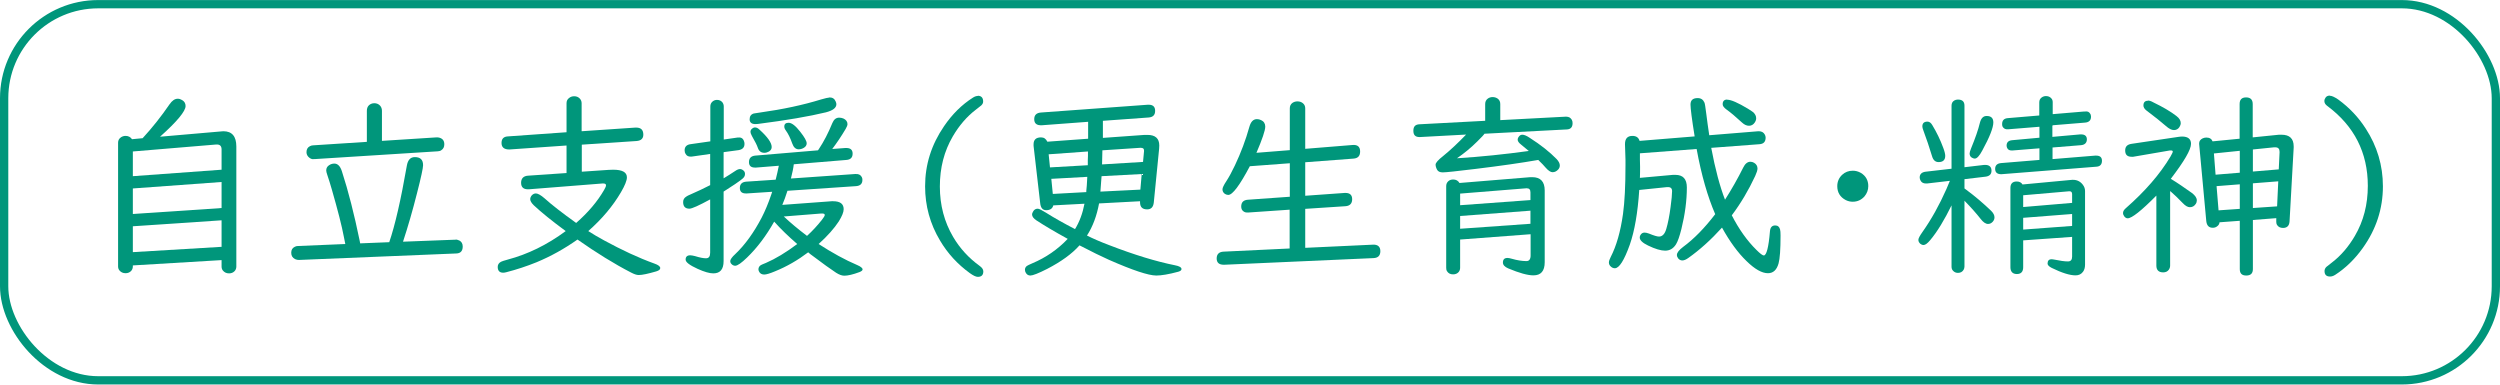
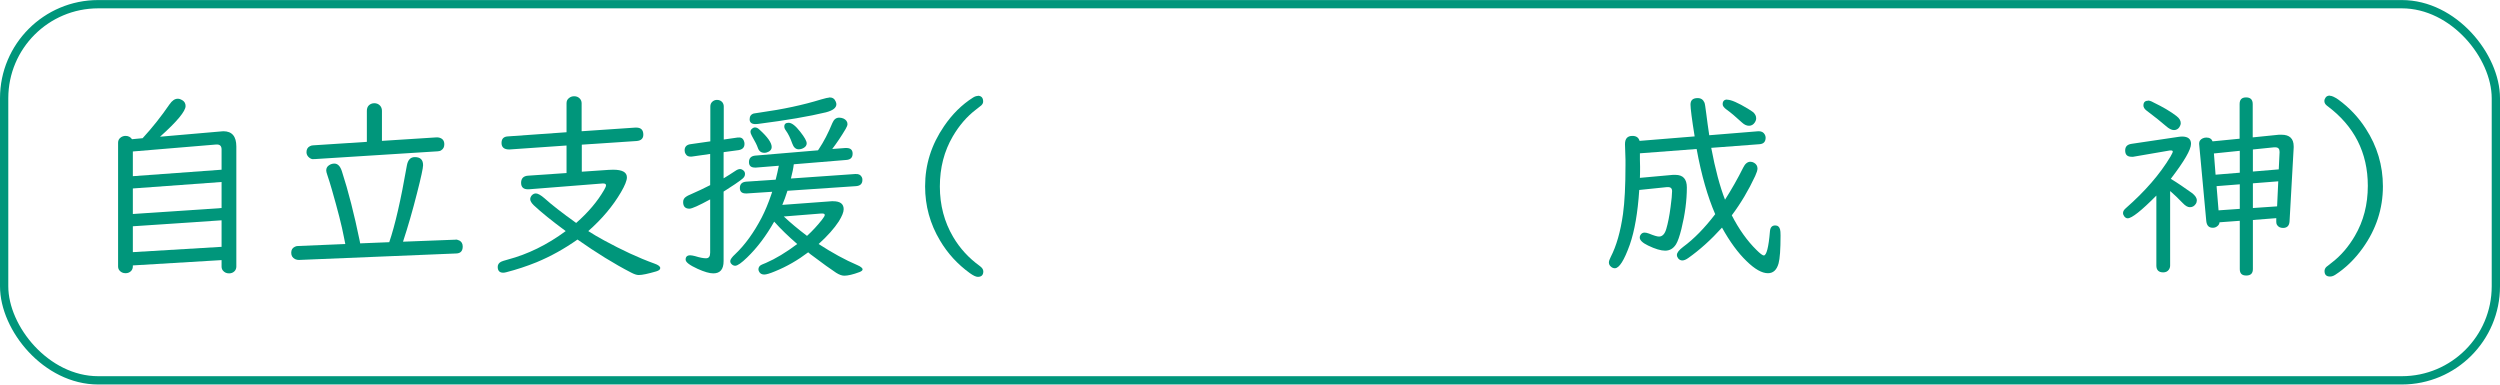
<svg xmlns="http://www.w3.org/2000/svg" id="_レイヤー_2" width="53.18mm" height="8.18mm" viewBox="0 0 150.74 23.18">
  <defs>
    <style>.cls-1{fill:none;stroke:#00967b;stroke-miterlimit:10;stroke-width:.5px;}.cls-2{fill:#00967b;}</style>
  </defs>
  <g id="_レイヤー_1-2">
    <rect class="cls-1" x=".25" y=".25" width="150.24" height="22.68" rx="5.67" ry="5.67" />
    <path class="cls-2" d="M13.36,15.68l-5.35.32v.06c0,.11-.04.21-.11.28-.09.09-.2.13-.33.13-.16,0-.28-.06-.37-.17-.05-.06-.08-.14-.08-.24v-7.46c0-.14.06-.25.18-.33.08-.05.17-.08.27-.08.17,0,.3.07.39.2l.64-.06c.58-.63,1.12-1.31,1.62-2.04.16-.23.32-.34.5-.34.09,0,.18.03.26.08.14.08.21.2.21.36,0,.31-.51.93-1.54,1.85l3.69-.32c.07,0,.11-.01.13-.01.52,0,.78.31.78.92v7.24c0,.11-.04.21-.11.28-.09.09-.2.13-.33.13-.16,0-.28-.06-.37-.17-.05-.06-.08-.14-.08-.24v-.38ZM13.36,10.23v-1.22c0-.2-.09-.3-.28-.3h-.04l-5.03.42v1.49l5.35-.39ZM13.36,10.97l-5.35.39v1.54l5.35-.36v-1.57ZM13.36,13.28l-5.35.36v1.56l5.35-.32v-1.61Z" />
    <path class="cls-2" d="M21.73,14.67l1.74-.07c.35-1.02.7-2.55,1.06-4.61.06-.35.22-.52.48-.52.34,0,.5.16.5.49,0,.16-.12.73-.37,1.7-.26,1.03-.54,2-.84,2.91l3.13-.12h.02c.06-.02.14,0,.25.05.13.07.2.19.2.36,0,.27-.13.41-.38.42l-9.47.39h-.04c-.06,0-.13-.01-.22-.05-.15-.08-.23-.2-.23-.38s.07-.29.21-.36c.05-.03.12-.05.19-.05l2.86-.12c-.02-.12-.05-.26-.08-.4-.13-.7-.38-1.66-.73-2.88-.09-.31-.18-.61-.28-.9-.04-.11-.06-.2-.06-.26,0-.13.06-.24.17-.31.1-.07.21-.1.32-.1.2,0,.35.15.45.45.4,1.23.75,2.62,1.07,4.17l.04.2ZM23.04,8.49l3.28-.21c.06,0,.12,0,.18.02.2.06.29.19.29.4,0,.16-.06.28-.19.36-.05.04-.12.05-.2.06l-7.43.47h-.05c-.11.02-.22-.03-.32-.13-.08-.08-.12-.18-.12-.29,0-.17.07-.29.21-.36.06-.03.12-.05.19-.05l3.24-.21v-1.87c0-.14.04-.25.12-.33s.2-.13.33-.13c.14,0,.26.05.35.15.07.08.11.18.11.31v1.81Z" />
    <path class="cls-2" d="M35.08,8.7v1.65l1.61-.11c.1,0,.19-.01.28-.01.55,0,.83.15.83.46,0,.19-.12.49-.36.9-.48.82-1.13,1.6-1.97,2.34.29.19.62.38.97.57,1.05.57,2.05,1.04,3.02,1.39.23.08.35.17.35.27,0,.09-.08.15-.24.2-.48.14-.84.22-1.06.22-.12,0-.27-.05-.46-.15-1.01-.52-2.09-1.19-3.23-1.99-.78.55-1.6,1.01-2.47,1.37-.59.24-1.2.44-1.82.6-.07.02-.14.03-.19.03-.22,0-.33-.12-.33-.35,0-.14.07-.24.2-.31.05-.03.19-.07.4-.13,1.21-.32,2.38-.89,3.5-1.72-.83-.61-1.47-1.13-1.93-1.56-.14-.14-.21-.26-.21-.36,0-.08.03-.16.1-.24.07-.07.15-.11.24-.11.12,0,.3.1.53.3.42.38,1.05.87,1.9,1.48.72-.63,1.29-1.3,1.69-2,.07-.12.11-.21.11-.27,0-.07-.05-.11-.16-.11h-.06l-4.43.35s-.05,0-.06,0c-.27,0-.41-.13-.41-.39s.14-.41.41-.43l2.33-.16v-1.66l-3.45.24c-.31,0-.47-.13-.47-.39s.13-.39.4-.4l3.52-.25v-1.75c0-.14.05-.24.16-.32.09-.07.19-.1.3-.1.13,0,.24.04.33.13.08.08.12.18.12.29v1.69l3.24-.22s.05,0,.05,0c.29,0,.43.14.43.43,0,.23-.14.36-.41.38l-3.31.22Z" />
    <path class="cls-2" d="M43.63,9.19v1.56c.23-.14.47-.29.71-.45.1-.07.2-.11.28-.11.07,0,.14.03.21.09s.09.13.09.21c0,.11-.05.2-.16.29-.21.17-.59.43-1.13.77v4.19c0,.5-.21.74-.62.74-.23,0-.54-.09-.94-.27-.48-.22-.73-.4-.73-.56,0-.17.09-.26.28-.26.07,0,.17.02.29.05.29.09.5.13.66.13.17,0,.25-.11.25-.34v-3.21c-.68.37-1.1.56-1.25.56-.25,0-.38-.13-.38-.4,0-.14.06-.25.19-.33.04-.03.13-.08.3-.15.39-.17.77-.35,1.14-.54v-1.88l-1.12.16s-.04,0-.06,0c-.13,0-.23-.04-.3-.16-.04-.06-.06-.13-.06-.22,0-.21.12-.34.36-.37l1.19-.17v-2.1c0-.12.04-.21.11-.28.08-.08.18-.12.29-.12.14,0,.25.05.33.15.05.07.08.15.08.25v1.99l.83-.12s.05,0,.06,0c.16-.02.28.06.33.22.02.05.03.1.03.16,0,.22-.12.34-.36.38l-.89.12ZM47.86,9.91c-.02.21-.08.49-.17.85l3.86-.27h.06c.16-.01.28.05.35.18.03.05.04.11.04.17,0,.23-.12.36-.38.38l-4.14.28c-.1.33-.21.61-.31.85l2.98-.22h.08c.43,0,.64.16.64.48,0,.18-.1.42-.29.73-.28.43-.68.88-1.22,1.37.82.53,1.6.96,2.33,1.27.21.09.32.18.32.26,0,.06-.06.11-.18.16-.4.15-.71.22-.92.22-.15,0-.31-.06-.5-.18-.29-.19-.81-.56-1.55-1.12l-.13-.11c-.62.47-1.29.86-2.01,1.15-.31.13-.52.19-.64.19-.13,0-.23-.05-.29-.14-.04-.06-.06-.12-.06-.17,0-.11.05-.2.15-.26.04-.02.14-.07.3-.13.58-.25,1.21-.63,1.89-1.14-.52-.45-.99-.9-1.39-1.35-.48.85-1.02,1.57-1.63,2.16-.34.33-.58.5-.72.5-.09,0-.17-.04-.23-.11-.05-.05-.07-.11-.07-.17,0-.09.1-.24.31-.43.59-.56,1.12-1.3,1.59-2.2.2-.39.39-.84.57-1.37l.06-.18-1.52.1s-.05,0-.07,0c-.24,0-.36-.11-.36-.33,0-.23.13-.36.38-.38l1.78-.12c.07-.29.14-.57.19-.84l-1.37.11s-.06,0-.07,0c-.24,0-.36-.11-.36-.33,0-.23.12-.36.36-.39l3.8-.32s.03-.04.05-.07c.3-.45.57-.97.82-1.58.09-.21.22-.32.41-.32.09,0,.17.02.25.05.16.07.25.19.25.34,0,.07-.04.17-.11.29-.26.44-.53.84-.81,1.21l.79-.06s.05,0,.06,0c.25,0,.38.11.38.34s-.12.36-.37.38l-3.16.26ZM50.01,5.87c.19,0,.31.08.38.25.03.07.04.12.04.16,0,.22-.21.38-.63.49-1.03.25-2.39.48-4.1.7-.07,0-.12.01-.15.01-.23,0-.35-.1-.35-.29,0-.18.08-.3.25-.35.03,0,.16-.03.39-.06,1.36-.19,2.58-.45,3.68-.79.25-.07.41-.11.48-.11ZM45.52,7.68c.09,0,.18.04.27.13.5.45.74.8.74,1.05,0,.11-.05.2-.16.27-.09.05-.18.08-.28.08-.2,0-.33-.1-.4-.31-.04-.13-.16-.37-.35-.7-.06-.11-.09-.2-.09-.25,0-.09.04-.16.13-.22.04-.03.09-.05.13-.05ZM47.26,13.05c.39.37.86.76,1.4,1.17.33-.3.63-.63.9-.97.11-.14.17-.24.17-.29,0-.06-.05-.09-.16-.09h-.05l-2.26.18ZM47.55,7.4c.19,0,.42.18.7.54.26.33.39.56.39.7,0,.11-.06.21-.19.28-.09.05-.19.08-.29.08-.18,0-.31-.12-.39-.35-.12-.34-.25-.6-.39-.79-.06-.08-.09-.16-.09-.23,0-.16.09-.23.26-.23Z" />
    <path class="cls-2" d="M58.95,5.77c.22,0,.33.12.33.35,0,.09-.04.16-.11.23-.02.02-.13.1-.33.26-.55.42-1.01.96-1.39,1.61-.52.89-.78,1.89-.78,3.02s.27,2.14.8,3.04c.41.7.95,1.28,1.6,1.75.14.1.22.21.22.33,0,.22-.11.33-.33.33-.12,0-.28-.08-.49-.23-.73-.53-1.33-1.18-1.79-1.96-.6-1-.9-2.09-.9-3.27,0-1.31.38-2.51,1.14-3.62.49-.72,1.07-1.3,1.75-1.73.11-.07.21-.1.31-.1Z" />
-     <path class="cls-2" d="M66.27,12.26c-.14.75-.38,1.4-.73,1.94.36.18.79.37,1.32.57,1.55.6,2.88,1,3.98,1.22.27.05.4.13.4.23,0,.07-.06.12-.19.16-.59.16-1.03.23-1.33.23-.47,0-1.43-.32-2.86-.95-.43-.19-1.02-.48-1.77-.87-.46.52-1.12.99-1.95,1.42-.53.27-.87.4-1.01.4-.13,0-.22-.06-.28-.17-.03-.05-.05-.11-.05-.18,0-.09.04-.17.12-.23.04-.03.15-.08.33-.16.81-.34,1.52-.83,2.13-1.47-.8-.44-1.42-.81-1.88-1.11-.18-.12-.27-.24-.27-.36,0-.06.03-.13.08-.21.06-.09.15-.14.26-.14.08,0,.24.08.48.23.54.34,1.13.67,1.77,1,.27-.44.46-.95.57-1.53l-1.88.1c-.05.2-.2.29-.43.29-.21,0-.33-.14-.36-.42l-.4-3.46s0-.06,0-.09c0-.28.15-.42.45-.42.18,0,.3.09.38.26l2.46-.18c0-.3,0-.51,0-.62v-.4l-2.81.21h-.06c-.09,0-.17-.02-.25-.07-.09-.06-.13-.16-.13-.3,0-.25.14-.38.41-.4l6.44-.47h.05c.26,0,.39.12.39.37s-.13.38-.39.4l-2.76.2v1.03l2.51-.18c.08,0,.14,0,.18,0,.47,0,.71.21.71.64,0,.06,0,.12-.01.2l-.32,3.23c-.03.28-.16.42-.4.42-.29,0-.43-.14-.43-.43v-.06l-2.44.13ZM65.59,9.96v-.29s.01-.28.01-.28v-.26s-2.37.17-2.37.17l.08.79,2.27-.13ZM65.56,10.66l-2.17.12.09.91,2.02-.11v-.08c.02-.14.04-.42.06-.85ZM66.42,10.62l-.02.26c-.02.34-.04.56-.05.67l2.41-.12.08-.94-2.43.13ZM66.45,9.91l2.47-.15.06-.64v-.05c0-.11-.06-.16-.19-.16-.01,0-.03,0-.06,0l-2.26.15-.02.84Z" />
-     <path class="cls-2" d="M75.76,9.21l2.01-.16v-2.52c0-.14.05-.25.16-.33.09-.06.19-.09.3-.09.14,0,.25.04.34.12.09.08.13.18.13.3v2.44l2.84-.23c.31-.03.47.1.47.39,0,.27-.13.41-.4.43l-2.91.22v2.02l2.38-.17h.05c.27,0,.4.13.4.38s-.13.4-.4.42l-2.43.16v2.35l4.07-.19c.3-.02.46.12.46.39s-.14.41-.42.42l-8.99.4h-.03c-.29,0-.43-.13-.43-.38s.14-.4.42-.41l3.98-.19v-2.34l-2.48.17h-.06c-.1.01-.19-.02-.27-.09-.07-.06-.11-.15-.11-.27,0-.25.13-.39.4-.41l2.53-.18v-2.02l-2.41.18c-.61,1.15-1.04,1.73-1.3,1.73-.07,0-.13-.02-.2-.06-.1-.07-.15-.16-.15-.28,0-.09.08-.26.24-.5.15-.23.32-.54.51-.94.36-.76.65-1.53.87-2.32.09-.32.24-.47.46-.47.08,0,.17.02.25.06.16.07.25.21.25.39,0,.23-.18.76-.54,1.6Z" />
-     <path class="cls-2" d="M89.53,8.03c-.04.07-.19.24-.46.5-.39.39-.8.72-1.22,1.01,1.44-.09,2.88-.24,4.33-.44-.2-.17-.36-.3-.47-.39-.13-.1-.2-.2-.2-.29,0-.07.03-.14.09-.21.05-.06.12-.09.19-.09.11,0,.26.06.45.19.66.42,1.2.85,1.62,1.28.12.13.19.26.19.38,0,.09-.03.17-.09.24-.1.11-.21.17-.35.17-.11,0-.25-.09-.4-.26-.11-.13-.26-.29-.46-.48-1.03.18-2.29.36-3.77.54-1.14.14-1.8.21-1.98.21s-.29-.05-.35-.16c-.06-.11-.09-.22-.09-.31,0-.1.15-.28.46-.52.43-.35.89-.78,1.38-1.29l-2.78.15h-.03c-.25,0-.37-.12-.37-.38s.12-.38.37-.39l3.96-.21v-1.01c0-.14.05-.25.16-.33.08-.06.18-.09.29-.09s.21.03.3.09c.11.08.16.19.16.33v.97l3.97-.21c.08,0,.15.02.21.05.12.08.18.19.18.34,0,.24-.11.36-.32.38l-4.99.26ZM92.28,14.12l-4.24.32v1.7c0,.1-.03.19-.09.26-.08.09-.19.14-.33.14-.17,0-.29-.06-.37-.19-.04-.06-.05-.13-.05-.21v-4.92c0-.12.04-.22.13-.3.08-.07.18-.1.29-.1.17,0,.3.07.38.21l4.27-.35s.07,0,.12,0c.5,0,.75.27.75.8v4.33c0,.53-.23.79-.68.79-.35,0-.85-.14-1.52-.42-.21-.09-.32-.21-.32-.35,0-.19.09-.28.28-.28.06,0,.15.02.26.05.31.09.61.14.88.14.16,0,.25-.11.25-.34v-1.27ZM92.28,12.06v-.46c0-.17-.07-.25-.22-.25h-.04l-3.98.32v.7l4.24-.31ZM92.28,12.7l-4.24.32v.77l4.24-.3v-.78Z" />
    <path class="cls-2" d="M104.01,12.04c.39-.61.76-1.26,1.1-1.94.11-.23.26-.35.43-.35.08,0,.15.02.22.06.14.08.21.2.21.35,0,.1-.05.25-.14.45-.4.86-.87,1.65-1.41,2.37.43.84.93,1.54,1.49,2.09.22.22.37.33.44.33.16,0,.29-.48.37-1.45.02-.24.12-.36.32-.36.15,0,.25.08.29.24.02.06.03.19.03.37,0,.83-.04,1.39-.12,1.68-.11.39-.32.59-.64.59-.36,0-.79-.24-1.29-.73-.51-.49-1.01-1.17-1.48-2.02-.67.74-1.35,1.35-2.03,1.83-.14.1-.26.15-.36.15s-.18-.04-.25-.12c-.05-.07-.08-.13-.08-.21,0-.14.13-.3.38-.49.64-.47,1.29-1.13,1.93-1.97-.45-1.04-.83-2.34-1.12-3.93l-3.42.26v.38c0,.18.01.33.01.44,0,.21,0,.43-.01.66l1.99-.18s.09,0,.15,0c.46,0,.69.25.69.76,0,.78-.11,1.62-.33,2.51-.11.43-.21.73-.32.91-.16.26-.38.39-.66.39-.25,0-.6-.1-1.03-.31-.33-.16-.5-.32-.5-.48,0-.05.01-.1.04-.15.06-.1.14-.15.25-.15.07,0,.16.02.27.06.29.12.49.18.6.18.2,0,.35-.15.44-.46.1-.34.19-.78.26-1.33.06-.44.09-.76.09-.95,0-.17-.09-.25-.26-.24-.02,0-.04,0-.07,0l-1.65.17c-.09,1.37-.28,2.47-.57,3.3-.34.95-.64,1.42-.9,1.42-.09,0-.16-.03-.23-.09-.09-.07-.13-.16-.13-.26,0-.08.04-.19.11-.33.34-.66.59-1.52.74-2.59.1-.72.15-1.7.15-2.94,0-.11,0-.22,0-.33-.02-.59-.03-.9-.03-.94,0-.34.15-.5.45-.5.23,0,.37.1.43.3l3.32-.27c-.17-1.05-.25-1.69-.25-1.92,0-.26.14-.39.43-.39.2,0,.33.09.41.27.03.06.06.29.11.67.05.4.11.84.18,1.3l2.95-.24h.05c.16,0,.28.07.35.2.03.05.05.12.05.18,0,.25-.12.38-.36.4l-2.92.22c.24,1.28.52,2.33.84,3.15ZM104.15,6.01c.23,0,.64.18,1.24.54.18.11.29.19.33.22.11.11.17.22.17.36,0,.09-.03.17-.09.26-.08.12-.2.19-.34.19s-.28-.06-.42-.19c-.39-.36-.7-.62-.94-.79-.15-.11-.23-.21-.23-.32,0-.18.09-.28.27-.28Z" />
-     <path class="cls-2" d="M111.72,10.29c.16,0,.32.04.48.13.3.18.45.45.45.8,0,.23-.08.44-.23.62-.19.21-.42.32-.71.32-.14,0-.28-.03-.42-.1-.34-.18-.51-.46-.51-.84,0-.27.1-.5.29-.68.18-.17.4-.25.64-.25Z" />
-     <path class="cls-2" d="M117.69,12.34c-.45.92-.88,1.63-1.31,2.14-.16.19-.29.29-.4.29-.07,0-.14-.03-.2-.08-.07-.07-.11-.14-.11-.23s.08-.24.25-.48c.53-.75,1.01-1.61,1.44-2.58.09-.2.16-.37.21-.5l-1.37.16s-.05,0-.08,0c-.15,0-.26-.06-.32-.18-.03-.05-.05-.12-.05-.18,0-.2.12-.32.36-.35l1.56-.18v-3.8c0-.14.05-.24.16-.31.07-.04.14-.06.22-.06.27,0,.4.12.4.37v3.71l1.19-.14s.04,0,.06,0c.25,0,.38.12.38.35,0,.21-.12.33-.36.36l-1.27.15v.56l.11.08c.53.39,1.03.82,1.5,1.27.13.13.2.26.2.39,0,.09-.03.18-.1.26-.08.09-.17.14-.29.14-.14,0-.29-.1-.45-.31-.25-.32-.57-.68-.97-1.09v3.97c0,.07-.02.13-.05.19-.07.12-.18.19-.34.19-.12,0-.22-.04-.3-.13-.06-.06-.09-.14-.09-.25v-3.73ZM116.22,7.33c.11,0,.21.07.29.21.26.43.48.88.66,1.37.08.21.12.38.12.48,0,.25-.13.38-.4.38-.2,0-.33-.12-.4-.37-.15-.5-.33-1.03-.53-1.57-.03-.08-.05-.15-.05-.21,0-.19.1-.29.31-.29ZM119.79,6.99c.27,0,.4.13.4.39,0,.31-.22.88-.67,1.7-.17.32-.32.48-.45.48-.05,0-.1-.02-.16-.05-.1-.05-.15-.14-.15-.26,0-.06.03-.16.09-.31.25-.61.43-1.12.53-1.54.07-.27.2-.41.4-.41ZM123.75,7.59v.66l1.68-.15h.05c.23,0,.35.1.35.3s-.12.33-.35.35l-1.72.14v.7l2.57-.21h.06c.23,0,.35.1.35.31,0,.23-.12.35-.35.36l-5.7.45h-.06c-.22-.01-.33-.12-.33-.32,0-.21.12-.33.36-.35l2.31-.19v-.7l-1.62.13s-.06,0-.06,0c-.12,0-.21-.04-.26-.14-.02-.04-.04-.09-.04-.15,0-.2.11-.31.34-.33l1.64-.15v-.66l-1.85.15h-.07c-.1.01-.19-.02-.26-.1-.05-.05-.07-.12-.07-.21,0-.22.11-.34.34-.36l1.9-.16v-.79c0-.13.05-.23.15-.3.07-.05.16-.08.25-.08.13,0,.24.04.32.13.06.06.09.14.09.24v.72l1.9-.16h.06c.13-.02.23.02.29.12.04.05.06.12.06.19,0,.22-.12.34-.36.36l-1.95.16ZM124.94,14.28l-2.95.21v1.62c0,.27-.13.41-.38.41s-.39-.14-.39-.41v-4.78c0-.26.13-.39.38-.39.16,0,.28.06.35.18l2.99-.28h.06c.24,0,.44.1.59.3.09.12.13.24.13.38v4.43c0,.18-.04.32-.12.43-.11.15-.26.22-.45.22-.35,0-.83-.15-1.44-.45-.16-.08-.25-.17-.25-.26,0-.17.08-.26.23-.26.04,0,.09,0,.18.02.34.07.61.11.82.11.17,0,.25-.1.25-.29v-1.2ZM124.94,12.23v-.53c0-.12-.06-.18-.18-.17l-2.77.24v.71l2.95-.25ZM124.94,12.9l-2.95.23v.71l2.95-.22v-.73Z" />
    <path class="cls-2" d="M130.85,11.55v4.46c0,.1-.03.18-.08.25-.08.11-.19.16-.34.16-.27,0-.41-.14-.41-.41v-4.22c-.9.91-1.48,1.37-1.73,1.37-.08,0-.14-.04-.2-.11-.05-.07-.08-.13-.08-.21,0-.1.06-.2.18-.3,1.14-1,2.04-2.03,2.68-3.1.09-.16.14-.26.14-.3s-.03-.07-.09-.07c-.03,0-.06,0-.09,0l-2.21.38s-.06,0-.09,0c-.26,0-.39-.12-.39-.38,0-.23.12-.36.38-.4l2.83-.42c.08-.01.15-.02.22-.02.36,0,.54.15.54.44,0,.35-.41,1.05-1.22,2.11.4.24.82.53,1.27.85.2.15.3.3.3.45,0,.07-.02.15-.07.22-.09.13-.2.19-.35.19-.13,0-.27-.08-.43-.25-.27-.28-.52-.52-.75-.72ZM129.52,6.06c.07,0,.18.03.3.1.62.3,1.09.58,1.42.84.17.13.25.27.25.42,0,.08-.03.16-.08.24-.08.12-.19.18-.33.18s-.3-.08-.49-.25c-.28-.24-.67-.56-1.18-.94-.11-.09-.17-.19-.17-.29,0-.19.09-.29.28-.29ZM137.26,13.15l-1.42.11v2.96c0,.26-.13.39-.4.39s-.39-.13-.39-.39v-2.91l-1.22.09c-.01.09-.05.17-.13.23-.08.07-.17.1-.28.1-.23,0-.36-.13-.39-.4l-.43-4.65v-.04c0-.13.07-.23.21-.3.07-.03.14-.05.22-.05.2,0,.32.08.38.23l1.63-.16v-2.09c0-.27.13-.4.39-.4s.4.13.4.4v2.01l1.58-.16c.05,0,.11,0,.16,0,.48,0,.73.23.73.7v.08l-.25,4.46c-.02.25-.15.38-.39.38-.17,0-.29-.06-.37-.19-.03-.05-.04-.12-.04-.18v-.21ZM135.05,10.4v-1.31l-1.56.16.1,1.28,1.46-.12ZM135.05,12.6v-1.49l-1.4.11.12,1.46,1.28-.09ZM137.4,10.21l.05-1.05c0-.19-.08-.28-.26-.28h-.08l-1.27.13v1.33l1.56-.13ZM137.3,12.44l.07-1.51-1.53.12v1.49l1.46-.1Z" />
    <path class="cls-2" d="M140.48,5.77c.12,0,.29.08.51.23.66.48,1.22,1.07,1.66,1.76.68,1.05,1.03,2.21,1.03,3.47,0,1.36-.41,2.6-1.22,3.73-.48.67-1.04,1.21-1.66,1.61-.11.07-.21.1-.31.1-.22,0-.33-.11-.33-.33,0-.09.04-.18.11-.25.02-.02.13-.1.33-.26.55-.42,1.01-.96,1.39-1.61.52-.89.78-1.89.78-3.02,0-2-.82-3.61-2.45-4.82-.11-.08-.17-.18-.17-.29,0-.08.03-.15.08-.22.05-.07.14-.11.25-.11Z" />
  </g>
</svg>